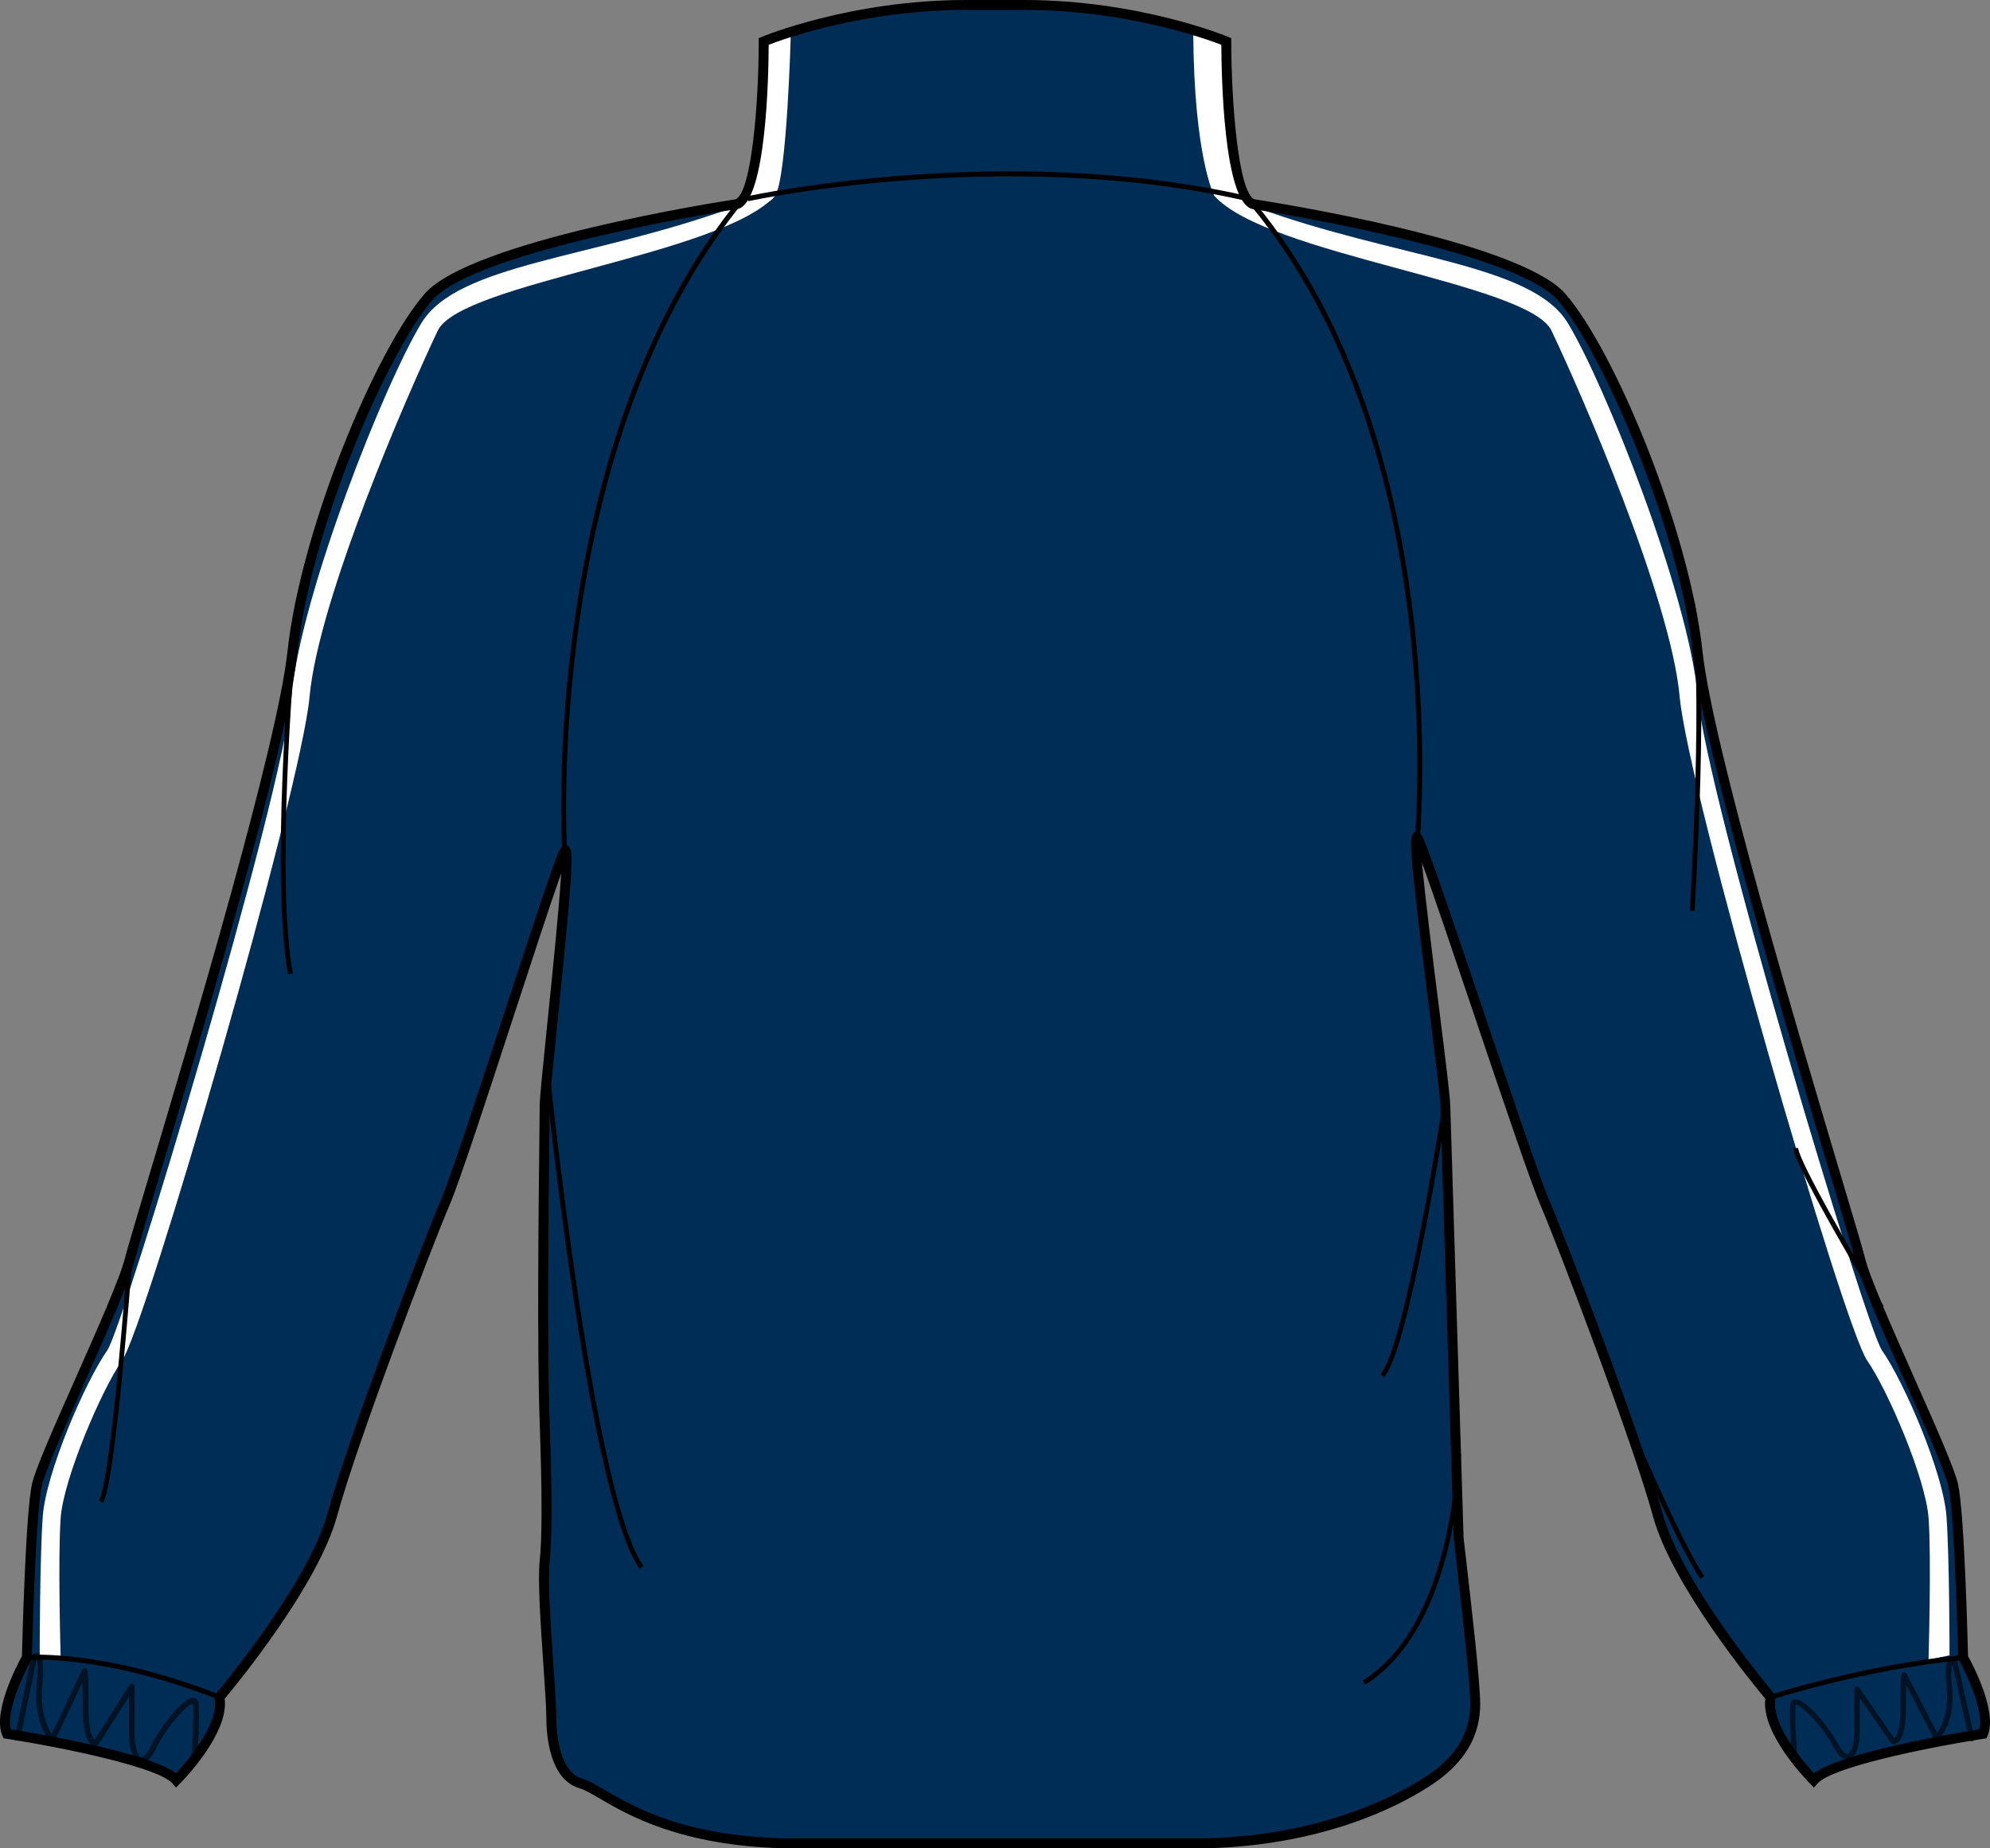
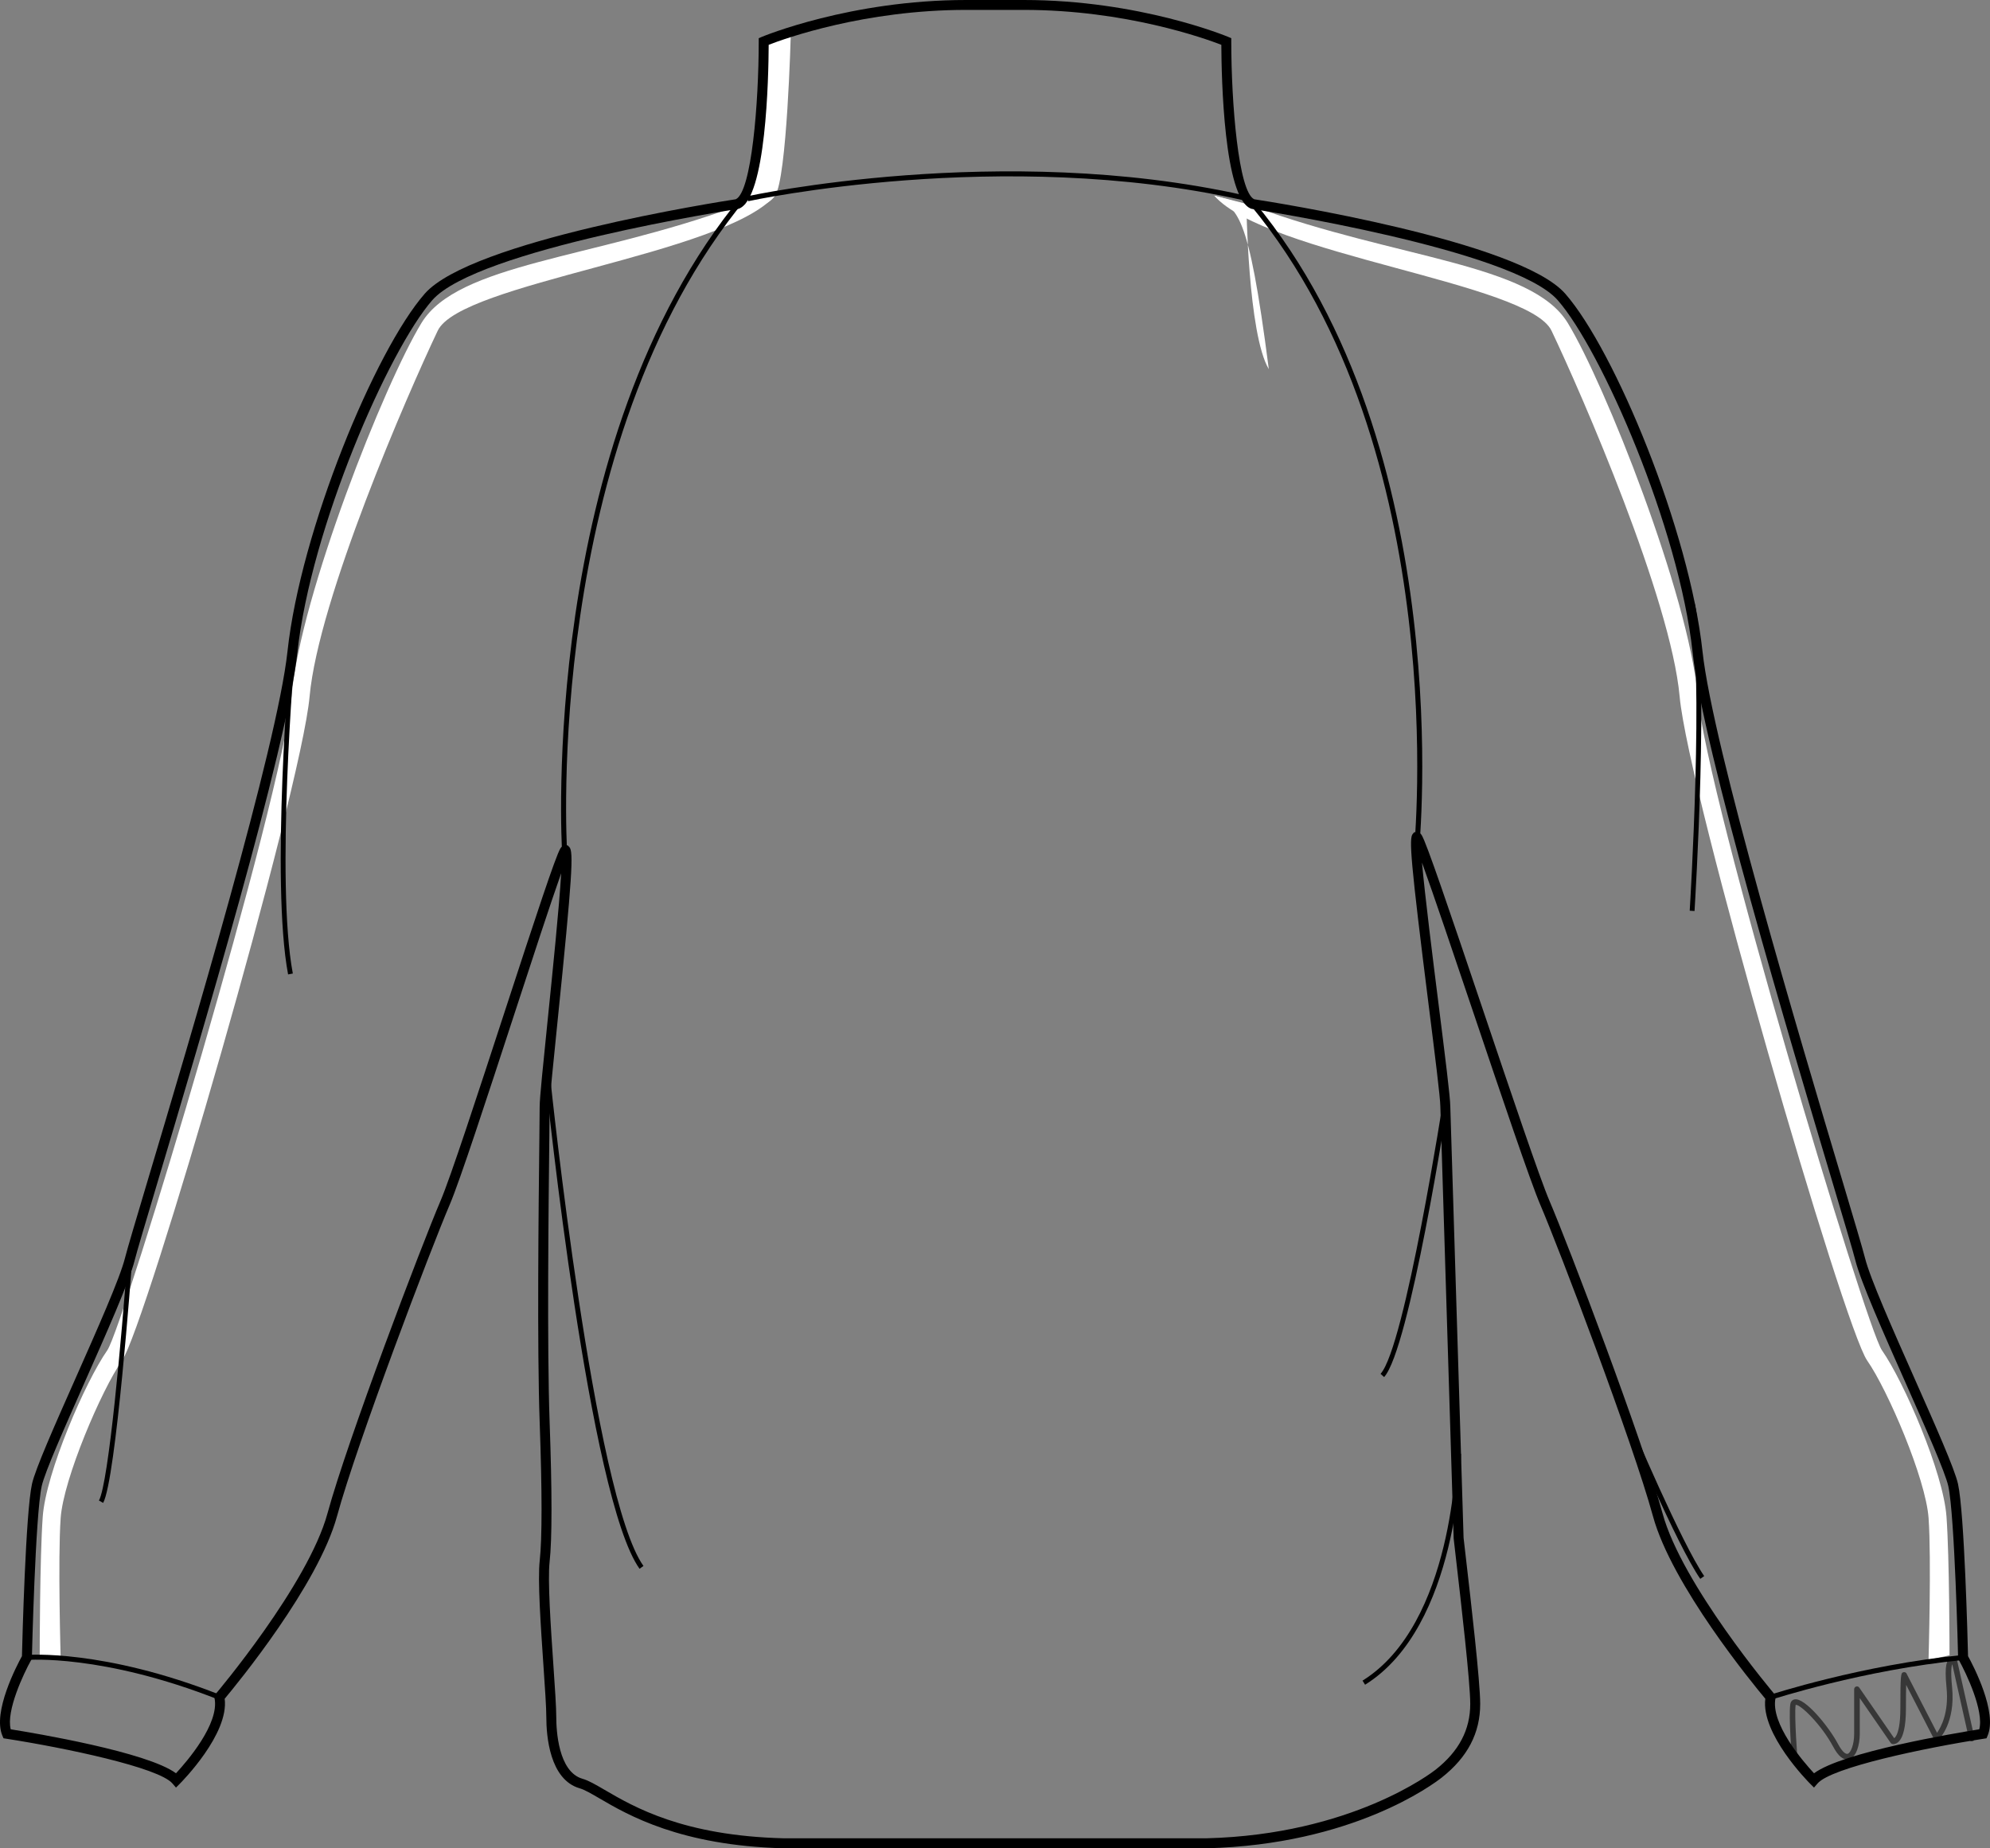
<svg xmlns="http://www.w3.org/2000/svg" version="1.1" id="Layer_1" x="0px" y="0px" width="861.196px" height="800px" viewBox="1 1 861.196 800" enable-background="new 1 1 861.196 800" xml:space="preserve">
  <rect x="1" y="1" width="861.196" height="800" fill="#808080" stroke="none" />
  <g id="side" display="none">
</g>
  <g id="back">
-     <path id="primary_2_" fill="#002D56" d="M523.085,798.842c57.451-1.438,92.328-23.689,100.535-30.17   c10.936-8.619,15.807-18.658,15.807-30.152c0-11.496-5.748-58.889-7.189-71.818l-5.744-186.717   c0-10.054-16.348-123.513-12.045-116.327c4.313,7.171,46.523,137.868,55.139,157.983c8.623,20.107,40.215,103.412,48.834,135   c8.613,31.602,48.834,78.994,48.834,78.994c-2.871,14.379,18.67,35.914,18.67,35.914c8.609-10.057,73.248-20.107,73.248-20.107   c4.305-10.055-8.617-33.037-8.617-33.037s-1.436-61.764-4.313-74.686c-2.877-12.93-35.904-80.439-40.211-97.668   c-4.311-17.225-64.645-209.694-70.385-262.838c-5.742-53.137-38.771-130.698-58.887-153.681   c-20.104-22.975-133.57-40.214-133.57-40.214c-11.492-4.31-11.492-70.376-11.492-70.376s-37.327-15.798-87.6-15.798h-24.982   c-50.271,0-87.609,15.798-87.609,15.798s0,66.066-11.495,70.376c0,0-113.459,17.239-133.57,40.214   c-20.109,22.983-53.146,100.544-58.89,153.681c-5.744,53.145-66.066,245.612-70.376,262.839   c-4.312,17.229-37.343,84.738-40.218,97.668c-2.876,12.922-4.312,74.686-4.312,74.686s-12.926,22.982-8.62,33.037   c0,0,64.634,10.055,73.251,20.107c0,0,21.545-21.535,18.675-35.914c0,0,40.219-47.395,48.834-78.994   c8.614-31.588,40.215-114.893,48.831-135c8.614-20.115,47.398-145.069,51.714-152.248c4.31-7.178-8.627,100.545-8.627,110.591   c0,10.063-1.432,96.235,0,136.45c0.647,18.156,1.444,47.4,0.008,60.336c-1.438,12.916,2.872,55.998,2.872,67.494   c0,11.486,2.862,25.85,12.922,28.727c10.058,2.875,30.165,24.416,87.611,25.854L523.085,798.842L523.085,798.842z" />
    <g id="secondary_1_">
      <path fill="#FFFFFF" d="M835.595,719.414l9.086-1.943c0-1.707-0.016-41.885-1.311-59.988    c-1.355-19.045-18.381-58.371-27.947-72.045c-6.93-9.895-75.648-238.154-79.783-283.673    c-3.951-43.387-40.041-134.529-56.176-160.98c-15.734-25.79-74.01-27.733-135.521-50.238l-17.481-4.855    c22.823,25.737,136.056,37.635,145.972,58.44c13.166,27.657,51.609,116.084,55.451,158.332    c3.781,41.679,70.988,272.921,81.166,287.437c8.867,12.68,25.346,51.133,26.561,68.139    C836.882,675.867,835.595,718.996,835.595,719.414z" />
      <path fill="#FFFFFF" d="M27.272,719.414l-9.086-1.943c0-1.707,0.017-41.885,1.311-59.988    c1.356-19.045,18.381-58.371,27.947-72.045c6.929-9.895,75.649-238.154,79.785-283.673c3.949-43.387,40.044-134.529,56.175-160.98    c15.737-25.79,74.012-27.733,135.523-50.238l17.482-4.855c-22.824,25.737-136.061,37.635-145.974,58.44    c-13.163,27.656-51.614,116.083-55.453,158.331c-3.781,41.679-70.989,272.923-81.166,287.437    c-8.87,12.68-25.347,51.135-26.561,68.139C25.986,675.867,27.272,718.996,27.272,719.414z" />
-       <path fill="#FFFFFF" d="M526.462,85.689c0,0-8.742-16.663-9.064-70.406l13.92,3.559c0,0,0.648,56.331,9.713,71.544    C541.031,90.386,536.495,92.647,526.462,85.689z" />
+       <path fill="#FFFFFF" d="M526.462,85.689l13.92,3.559c0,0,0.648,56.331,9.713,71.544    C541.031,90.386,536.495,92.647,526.462,85.689z" />
      <path fill="#FFFFFF" d="M343.223,15.928c0,0-1.646,62.478-6.813,69.762c-5.167,7.292-13.908,3.08-13.908,3.08    s6.148-12.626,6.476-30.753c0.327-18.134,2.267-38.849,2.267-38.849L343.223,15.928z" />
    </g>
    <path d="M523.113,800.996H340.119c-44.612-1.115-67.397-14.408-79.635-21.559c-3.617-2.107-6.476-3.777-8.568-4.377   c-13.077-3.74-14.489-22.779-14.489-30.799c0-4.158-0.573-12.564-1.244-22.309c-1.189-17.375-2.542-37.064-1.616-45.422   c1.066-9.604,1.061-29.797-0.019-60.023c-1.149-32.346-0.466-93.367-0.133-122.693c0.076-6.936,0.129-11.852,0.129-13.832   c0-3.619,1.527-18.527,3.46-37.407c2.104-20.593,5.021-49.122,5.854-63.601c-4.503,12.672-12.539,37.278-20.373,61.278   c-11.552,35.39-23.499,71.983-27.892,82.233c-8.084,18.865-40.074,102.982-48.729,134.723   c-8.151,29.879-43.236,72.611-48.629,79.063c1.929,15.244-18.541,35.912-19.436,36.809l-1.645,1.646l-1.514-1.768   c-5.945-6.938-46.285-15.391-71.95-19.389l-1.176-0.182l-0.47-1.094c-4.375-10.213,6.252-30.457,8.456-34.463   c0.16-6.475,1.575-62.092,4.352-74.572c1.433-6.426,9.796-25.289,18.65-45.252c9.53-21.488,19.383-43.705,21.58-52.471   c0.971-3.879,4.757-16.578,9.997-34.145c18.139-60.786,55.884-187.279,60.33-228.406c5.675-52.514,37.954-130.341,59.406-154.864   c20.109-22.975,127.142-39.735,134.611-40.881c6.84-3.187,9.921-41.694,9.921-68.282v-1.426l1.313-0.562   C331.038,16.812,368.98,1,419.112,1h24.982c50.129,0,88.063,15.813,88.441,15.972l1.313,0.562v1.426   c0,26.587,3.08,65.095,9.924,68.282c7.486,1.146,114.506,17.907,134.609,40.882c21.463,24.531,53.734,102.358,59.406,154.864   c4.443,41.118,42.182,167.582,60.314,228.359c5.25,17.588,9.041,30.305,10.012,34.189c2.189,8.77,12.055,30.994,21.588,52.49   c8.848,19.955,17.215,38.805,18.641,45.238c2.785,12.48,4.193,68.092,4.352,74.563c2.207,4.008,12.83,24.25,8.457,34.465   l-0.471,1.1l-1.18,0.182c-25.666,3.992-66.008,12.451-71.947,19.381l-1.516,1.768l-1.643-1.639   c-0.896-0.896-21.363-21.564-19.432-36.809c-5.395-6.449-40.488-49.184-48.637-79.063c-8.697-31.893-40.674-115.916-48.732-134.721   c-4.309-10.063-16.834-47.211-28.947-83.139c-8.547-25.335-17.305-51.3-22.262-64.996c1.309,14.675,4.723,41.831,7.211,61.59   c2.705,21.521,5.043,40.103,5.043,44.039l5.744,186.657l1.021,8.832c2.154,18.643,6.168,53.342,6.168,63.047   c0,12.609-5.438,23.027-16.627,31.854c-3.76,2.967-38.563,29.047-101.814,30.625h-0.021L523.113,800.996L523.113,800.996z    M245.695,366.896h0.956l0.774,0.781c1.791,1.98,1.335,12.109-5.133,75.339c-1.84,18.021-3.436,33.575-3.436,36.975   c0,1.98-0.053,6.921-0.137,13.877c-0.326,29.298-1.013,90.242,0.133,122.488c1.089,30.438,1.089,50.838,0,60.656   c-0.892,7.967,0.508,28.311,1.627,44.654c0.671,9.811,1.256,18.293,1.256,22.596c0,5.486,0.819,23.643,11.359,26.656   c2.614,0.74,5.676,2.531,9.557,4.795c12.743,7.436,34.065,19.887,77.518,20.965h182.889c62.896-1.57,97.773-28.553,99.229-29.699   c10.084-7.951,14.982-17.262,14.982-28.469c0-9.445-3.992-43.992-6.139-62.553l-1.035-9.021l-5.761-186.892   c0-3.74-2.437-23.082-5.013-43.568c-7.938-63.13-8.615-72.622-6.938-74.519l0.646-0.736l1.076-0.053   c0.623,0,1.51,0.235,2.189,1.373c2.137,3.559,11.41,30.866,26.438,75.429c12.09,35.853,24.588,72.917,28.826,82.812   c8.092,18.863,40.188,103.238,48.936,135.281c8.391,30.791,48,77.705,48.398,78.176l0.676,0.789l-0.205,1.025   c-2.209,11.047,12.068,27.52,16.678,32.49c12.41-9.234,61.248-17.398,71.516-19.039c2.08-7.943-5.584-24.195-8.881-30.057   l-0.264-0.463l-0.016-0.537c-0.012-0.613-1.461-61.703-4.26-74.27c-1.336-6.002-9.998-25.531-18.371-44.418   c-9.613-21.662-19.545-44.063-21.826-53.197c-0.947-3.787-4.734-16.457-9.961-34.008c-18.174-60.891-55.986-187.613-60.471-229.118   c-5.836-54.032-39.494-130.926-58.369-152.49c-19.359-22.133-131.146-39.334-132.271-39.509l-0.434-0.106   c-11.805-4.439-12.826-56.93-12.883-70.937c-7.023-2.717-41.422-15.107-85.453-15.107h-24.979   c-44.032,0-78.438,12.383-85.457,15.107c-0.063,13.999-1.081,66.498-12.894,70.937l-0.432,0.106   c-1.127,0.175-112.905,17.384-132.272,39.509c-18.865,21.567-52.524,98.46-58.363,152.492   c-4.488,41.52-42.311,168.267-60.481,229.17c-5.224,17.521-9.002,30.168-9.947,33.955c-2.288,9.129-12.216,31.514-21.816,53.174   c-8.38,18.889-17.051,38.434-18.387,44.436c-2.796,12.574-4.243,73.654-4.26,74.27l-0.011,0.539l-0.266,0.469   c-3.289,5.859-10.957,22.119-8.883,30.051c10.273,1.639,59.102,9.811,71.516,19.035c4.617-4.971,18.894-21.441,16.686-32.488   l-0.201-1.025l0.671-0.789c0.402-0.471,40.004-47.393,48.398-78.168c8.703-31.904,40.814-116.35,48.925-135.289   c4.317-10.066,16.234-46.572,27.759-81.871c13.586-41.604,21.985-67.12,24.093-70.634   C244.207,367.078,245.178,366.896,245.695,366.896z" />
    <path d="M244.241,369.469c-0.114-1.761-10.498-176.892,77.808-283.711l1.677,1.388c-87.759,106.16-77.425,280.433-77.311,282.178   L244.241,369.469z" />
    <path d="M615.052,369.507l-2.162-0.229c0.182-1.714,17.188-173.135-70.539-279.257l1.676-1.388   C632.347,195.468,615.238,367.784,615.052,369.507z" />
    <path d="M95.557,736.65c-50.177-19.787-82.493-17.201-82.812-17.154l-0.193-2.17c0.33-0.021,33.154-2.672,83.802,17.301   L95.557,736.65z" />
    <path d="M767.591,736.676l-0.678-2.064c0.396-0.137,39.945-13.014,83.533-17.285l0.213,2.162   C807.316,723.746,767.99,736.547,767.591,736.676z" />
-     <path opacity="0.57" enable-background="new    " d="M86.171,764.916l-2.508-0.184c0.015-0.213,1.518-20.92,0.776-26.207   c-1.802-0.471-11.101,9.434-16.065,19.563c-2.189,4.443-4.447,6.434-6.78,5.895c-3.319-0.766-4.833-6.723-4.833-11.928v-16.678   l-13.252,20.875c-0.175,0.271-0.456,0.471-0.774,0.553c-0.191,0.039-1.2,0.221-2.337-0.674c-2.394-1.898-3.606-7.264-3.606-15.943   c0-5.25-0.049-8.725-0.106-11.021L24.734,754.5c-0.178,0.373-0.525,0.639-0.937,0.707c-0.41,0.061-0.823-0.076-1.108-0.373   c-0.304-0.318-7.436-7.996-5.869-24.797c0.643-6.865,0.289-9.555-0.015-10.586l-7.231,35.125l-2.466-0.51l7.426-36.041   c0.043-0.205,0.138-0.395,0.271-0.555c0.633-0.752,1.737-1.32,2.796-0.873c1.499,0.623,2.747,2.717,1.722,13.666   c-1.075,11.525,2.197,18.408,4.033,21.268l13.112-27.73c0.271-0.568,0.929-0.865,1.544-0.652c1.043,0.352,1.29,0.434,1.29,17.035   c0,10.395,1.791,13.188,2.604,13.908l15.052-23.705c0.3-0.479,0.884-0.697,1.411-0.539c0.533,0.152,0.905,0.646,0.905,1.207v20.996   c0,5.197,1.521,9.164,2.889,9.482c0.683,0.15,2.174-0.926,3.957-4.561c4.327-8.824,14.449-21.891,18.823-21.094   c0.51,0.084,1.728,0.463,1.984,2.299C87.704,743.73,86.236,764.051,86.171,764.916z" />
    <path opacity="0.57" enable-background="new    " d="M777.732,764.416c-0.623,0-1.15-0.48-1.207-1.107   c-0.061-0.797-1.535-19.516-0.754-24.631c0.254-1.676,1.406-2.049,1.893-2.131c4.314-0.828,14.539,11.395,18.801,19.379   c1.814,3.391,3.271,4.363,4.086,4.195c1.355-0.344,2.861-3.984,2.861-8.666v-19.316c0-0.531,0.352-0.994,0.854-1.154   c0.51-0.166,1.053,0.037,1.348,0.473l15.115,21.904c0.238-0.176,0.588-0.521,0.963-1.252c0.777-1.496,1.703-4.721,1.703-11.57   c0-15.268,0.289-15.373,1.23-15.715c0.463-0.176,1.02-0.029,1.35,0.355l13.305,25.836c1.809-2.572,5.186-8.938,4.1-19.6   c-1.021-10,0.244-11.98,1.615-12.604c1.156-0.516,2.295,0.229,2.773,0.75c0.143,0.152,0.246,0.342,0.287,0.555l7.432,33.158   c0.146,0.652-0.262,1.297-0.914,1.441c-0.633,0.145-1.293-0.268-1.438-0.918l-7.271-32.453c-0.268,0.576-0.799,2.83-0.086,9.834   c1.578,15.518-5.582,22.596-5.889,22.893c-0.277,0.268-0.664,0.389-1.035,0.318c-0.375-0.063-0.703-0.297-0.873-0.637   l-12.066-23.479c-0.063,2.109-0.104,5.326-0.104,10.258c0,7.848-1.17,12.756-3.477,14.613c-1.148,0.936-2.188,0.783-2.395,0.729   c-0.297-0.061-0.564-0.234-0.73-0.492l-13.373-19.379v15.455c0,4.734-1.475,10.197-4.697,11.004   c-2.307,0.574-4.576-1.244-6.791-5.396c-5.1-9.561-14.25-18.461-16.27-18.148c-0.654,4.963,0.848,24.008,0.861,24.203   c0.053,0.66-0.445,1.236-1.107,1.299C777.79,764.416,777.763,764.416,777.732,764.416z" />
    <path d="M324.762,88.095l-0.47-2.125c1.092-0.243,110.194-23.817,214.688-0.546l-0.475,2.124   C434.494,64.368,325.844,87.859,324.762,88.095z" />
    <path d="M734.327,395.312l-2.086-0.129c0.068-1.055,6.479-105.098,0.027-133.043l2.033-0.47   C740.822,289.911,734.591,391.017,734.327,395.312z" />
-     <path d="M814.361,567.379c-1.475-2.467-36.192-60.406-37.301-69.27l2.067-0.258c0.847,6.745,24.584,47.719,37.021,68.448   L814.361,567.379z" />
    <path d="M736.804,684.381c-10.092-14.584-31.914-66.105-32.924-69.123l1.979-0.66c1.07,3.217,23.01,54.654,32.658,68.584   L736.804,684.381z" />
    <path d="M125.677,422.765c-7.588-40.117,0.747-138.643,0.834-139.637l2.079,0.183c-0.087,0.986-8.4,99.231-0.865,139.067   L125.677,422.765z" />
    <path d="M45.641,651.504l-1.825-1.02c4.234-7.625,9.906-71.693,12.313-104.504l2.083,0.15   C57.926,550.018,51.158,641.578,45.641,651.504z" />
    <path d="M277.771,680.018c-21.765-30.479-39.865-204.063-40.628-211.447l2.075-0.213c0.186,1.799,18.802,180.414,40.252,210.445   L277.771,680.018z" />
    <path d="M599.991,597.047l-1.543-1.404c10.602-11.646,27.264-119.324,27.432-120.409l2.063,0.318   C627.247,480.014,611.007,584.936,599.991,597.047z" />
    <path d="M591.753,730.211l-1.102-1.775c39.482-24.539,40.537-97.441,40.545-98.178l2.086,0.016   C633.277,631.023,632.214,705.057,591.753,730.211z" />
  </g>
  <g id="front" display="none">
</g>
</svg>